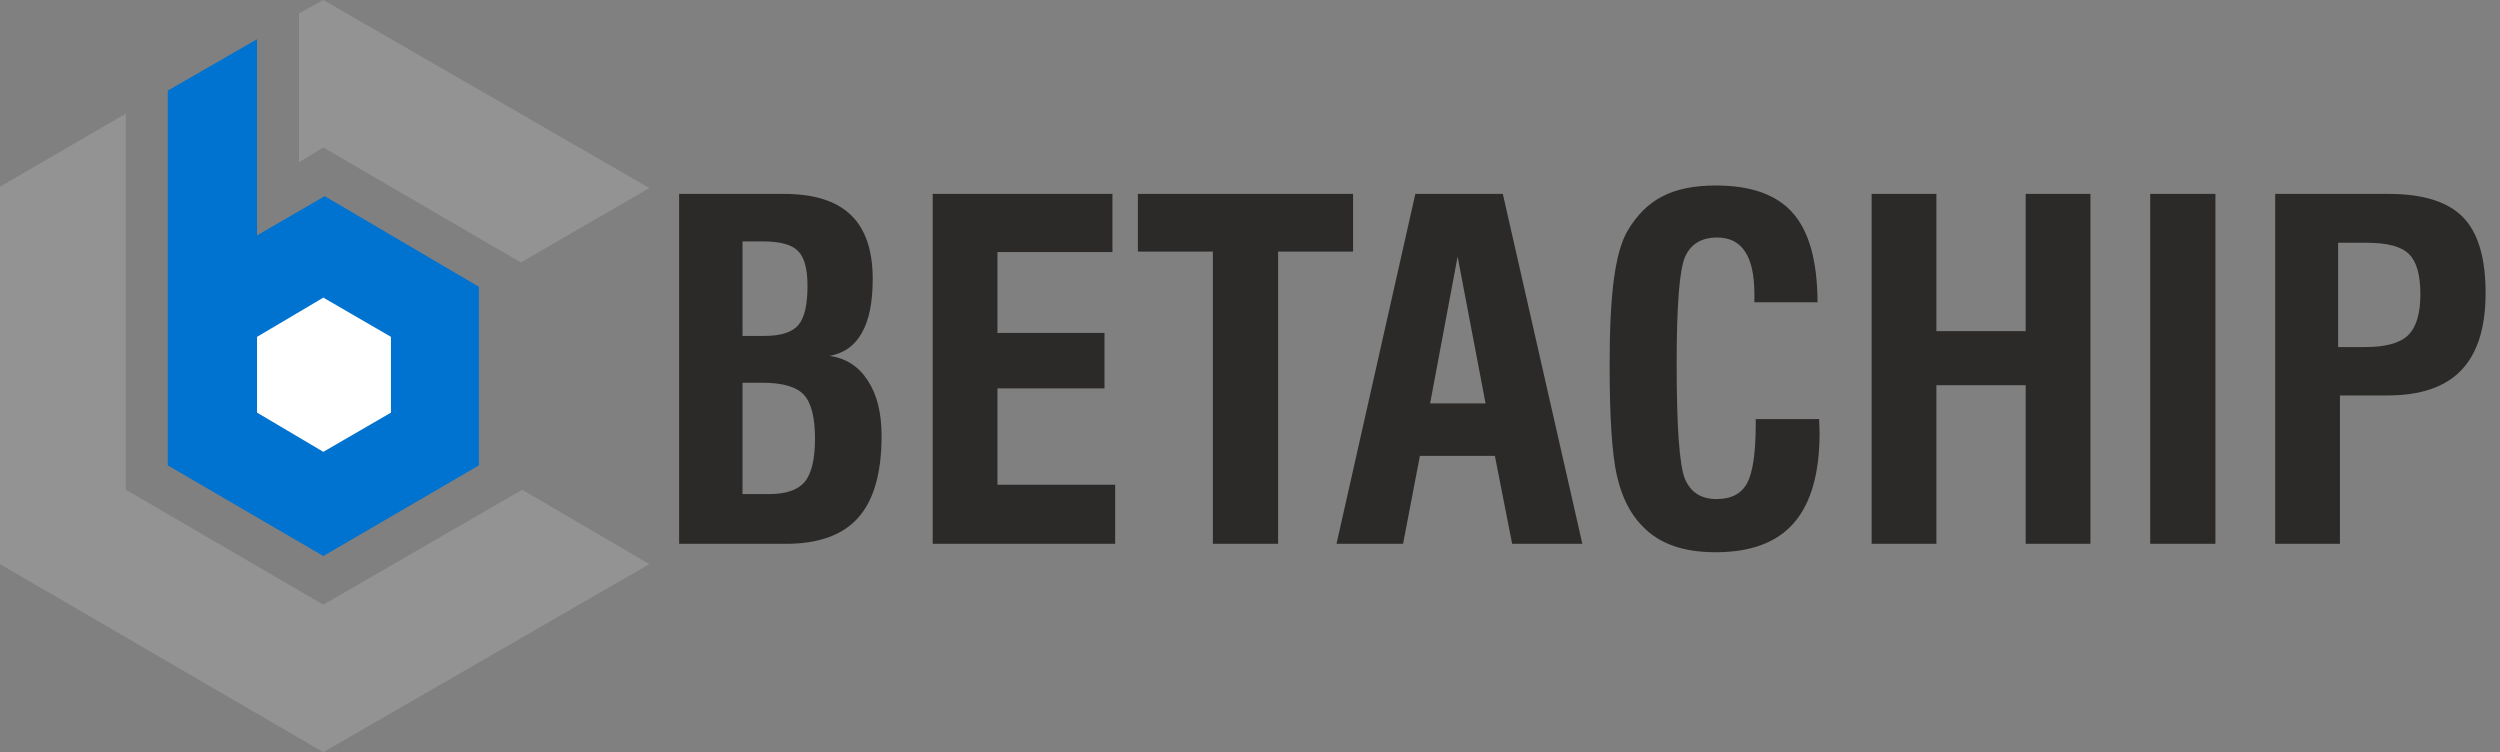
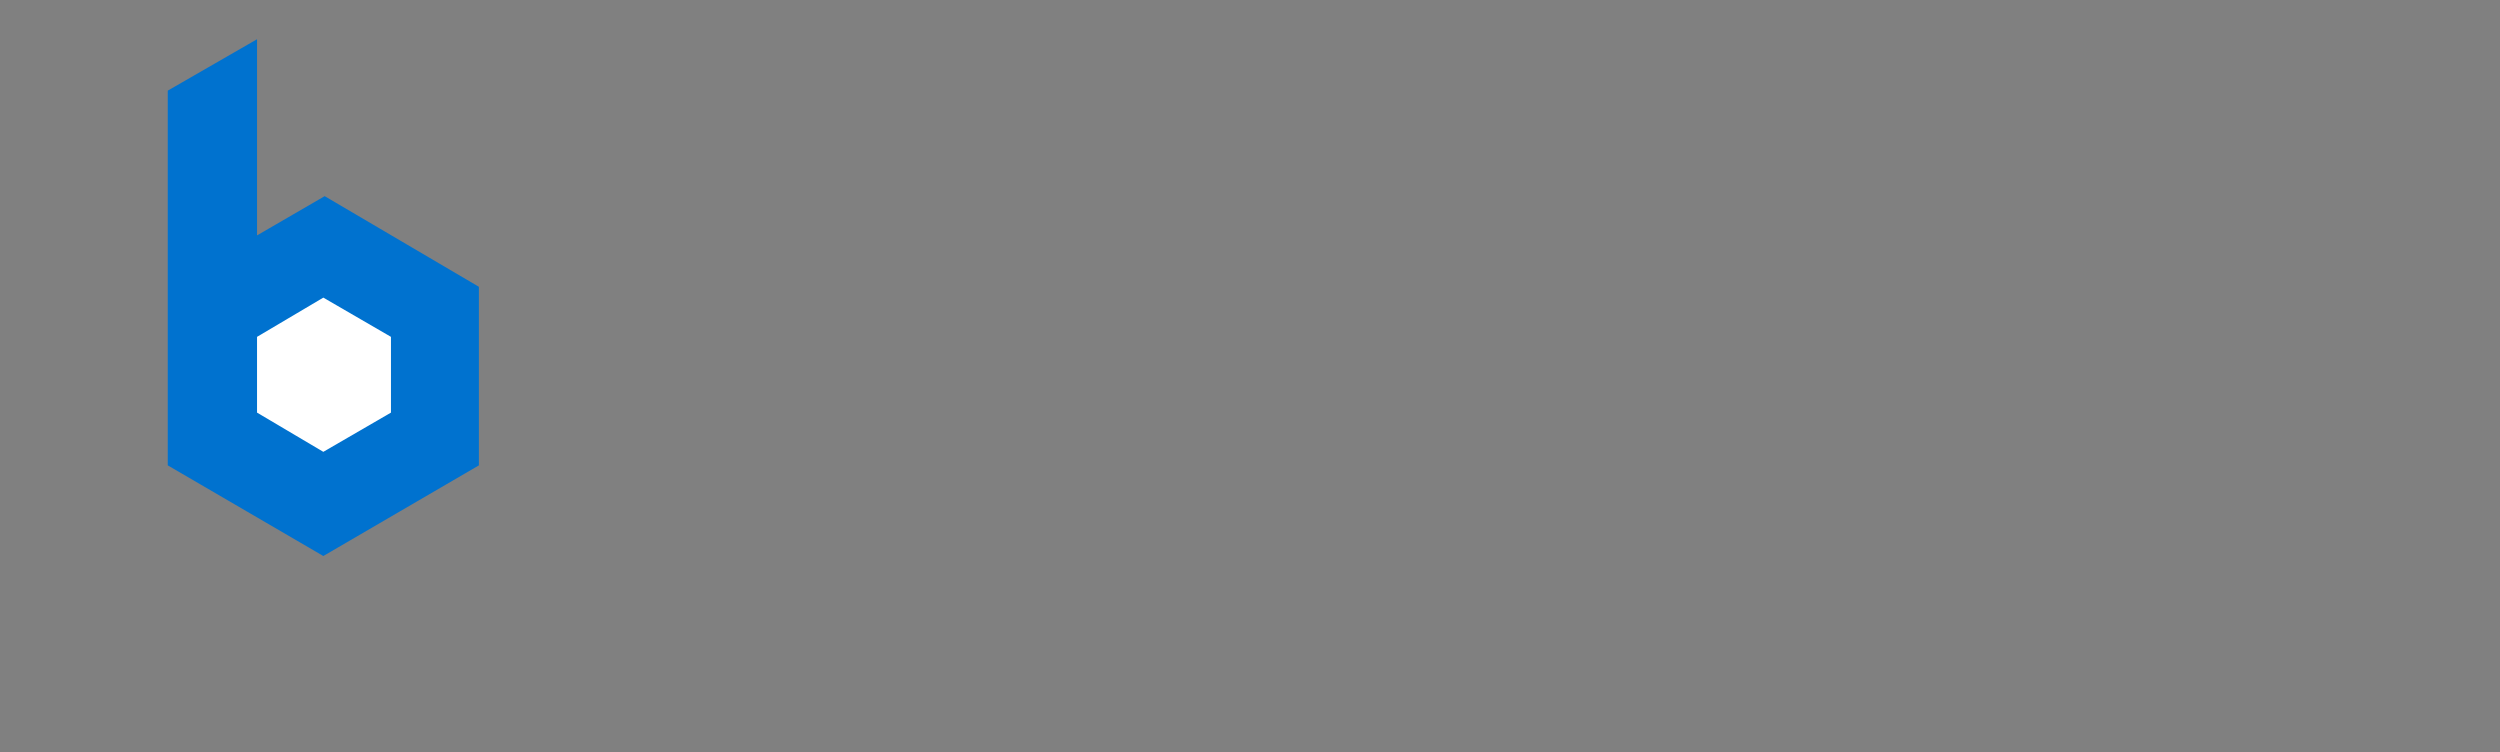
<svg xmlns="http://www.w3.org/2000/svg" width="924" height="278" viewBox="0 0 924 278" fill="none">
  <rect x="0" y="0" width="924" height="278" fill="#808080" stroke="none" />
-   <path d="M0 69L46.5 42V181L119.5 223.5L193 181L240 208.5L119.5 278L0 208.5V69Z" fill="#939393" />
-   <path d="M110.5 5V60L119.5 54.5L192.5 97L240 69.5L119.5 0L110.5 5Z" fill="#939393" />
-   <path d="M119.5 110.5L95.5 124.5V153L119.5 167.5L144 153V125L119.5 110.5Z" fill="#0072CF" />
  <path d="M95 14.5L62 33.5V172L119.5 205.5L177 172V106L120 72.5L95 87V14.5Z" fill="#0072CF" />
  <path d="M95 124.5V152.5L119.5 167L144.5 152.5V124.5L119.5 110L95 124.5Z" fill="white" />
-   <path d="M274.434 182.607H284.344C290.559 182.607 294.926 181.096 297.445 178.072C299.965 174.993 301.225 169.674 301.225 162.115C301.225 154.277 299.853 148.874 297.109 145.906C294.366 142.939 289.215 141.455 281.656 141.455H274.434V182.607ZM274.434 124.154H282.496C288.543 124.154 292.714 122.839 295.01 120.207C297.305 117.576 298.453 112.732 298.453 105.678C298.453 99.351 297.277 95.04 294.926 92.744C292.63 90.393 288.263 89.217 281.824 89.217H274.434V124.154ZM251.002 201V71.664H289.719C300.805 71.664 309.035 74.24 314.41 79.391C319.841 84.542 322.557 92.464 322.557 103.158C322.557 111.725 321.213 118.359 318.525 123.062C315.894 127.766 311.919 130.593 306.6 131.545C312.646 132.385 317.35 135.408 320.709 140.615C324.124 145.766 325.832 152.597 325.832 161.107C325.832 174.825 322.949 184.903 317.182 191.342C311.471 197.781 302.54 201 290.391 201H251.002ZM344.729 201V71.664H411.16V93.164H368.664V123.062H408.221V143.555H368.664V179.164H412.168V201H344.729ZM448.281 201V92.996H420.566V71.664H500.1V92.996H472.385V201H448.281ZM528.57 149.098H549.062L538.732 94.844L528.57 149.098ZM493.969 201L523.111 71.664H555.445L584.84 201H558.889L552.506 168.498H524.791L518.576 201H493.969ZM648.92 154.893H672.352C672.352 155.452 672.38 156.292 672.436 157.412C672.492 158.476 672.52 159.316 672.52 159.932C672.52 174.881 669.356 185.995 663.029 193.273C656.758 200.496 647.128 204.107 634.139 204.107C627.98 204.107 622.689 203.296 618.266 201.672C613.842 200.104 610.035 197.641 606.844 194.281C602.477 189.802 599.397 183.643 597.605 175.805C595.814 167.966 594.918 154.305 594.918 134.82C594.918 121.495 595.45 110.913 596.514 103.074C597.577 95.18 599.229 89.301 601.469 85.438C604.94 79.503 609.251 75.219 614.402 72.588C619.553 69.9 626.132 68.557 634.139 68.557C647.24 68.557 656.758 71.972 662.693 78.803C668.684 85.633 671.708 96.607 671.764 111.725H648.416V108.617C648.416 101.618 647.268 96.412 644.973 92.996C642.733 89.525 639.29 87.789 634.643 87.789C628.876 87.789 624.928 90.169 622.801 94.928C620.729 99.687 619.693 112.844 619.693 134.4C619.693 157.692 620.701 171.857 622.717 176.896C624.788 181.936 628.708 184.455 634.475 184.455C639.85 184.455 643.601 182.495 645.729 178.576C647.856 174.601 648.92 167.294 648.92 156.656V154.893ZM691.752 201V71.664H715.688V122.391H748.693V71.664H772.629V201H748.693V142.379H715.688V201H691.752ZM794.717 201V71.664H818.82V201H794.717ZM864.172 128.27H874.25C881.753 128.27 887.016 126.814 890.039 123.902C893.062 120.935 894.574 115.896 894.574 108.785C894.574 101.618 893.174 96.663 890.375 93.92C887.632 91.12 882.368 89.721 874.586 89.721H864.172V128.27ZM840.908 201V71.664H882.732C895.498 71.664 904.68 74.519 910.279 80.231C915.878 85.941 918.678 95.292 918.678 108.281C918.678 121.047 915.682 130.565 909.691 136.836C903.757 143.051 894.658 146.158 882.396 146.158H864.844V201H840.908Z" fill="#2B2A29" />
</svg>